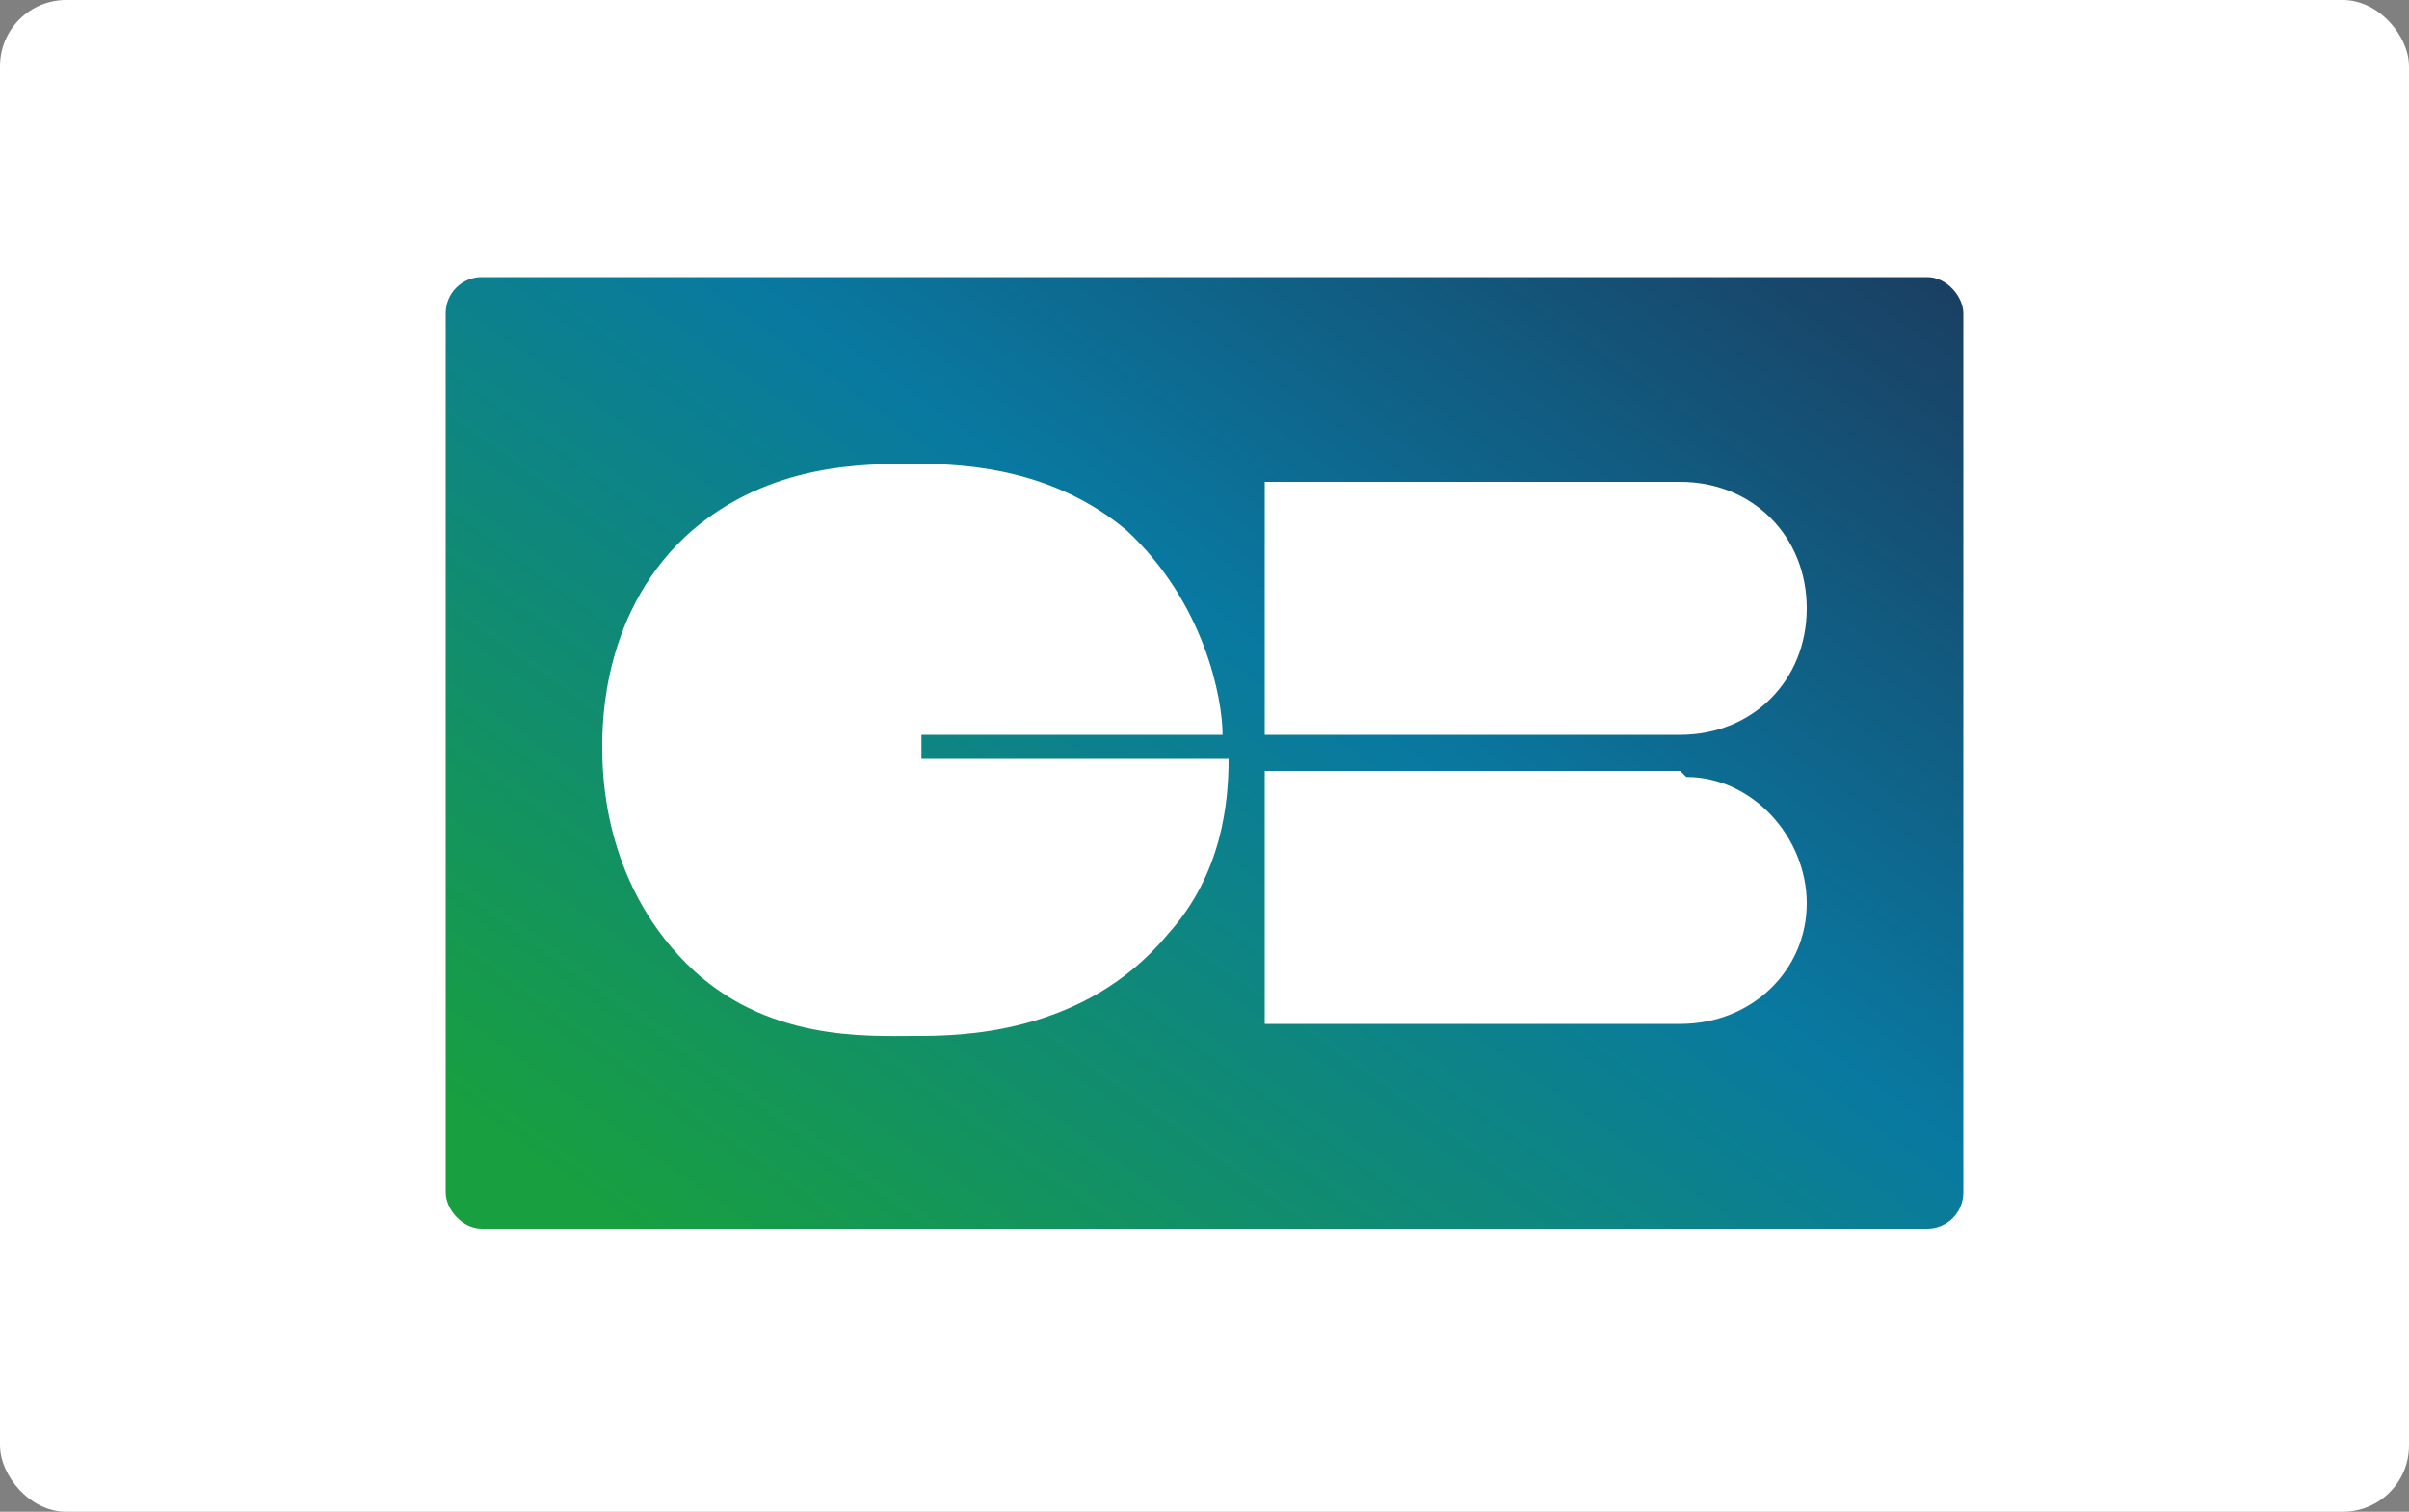
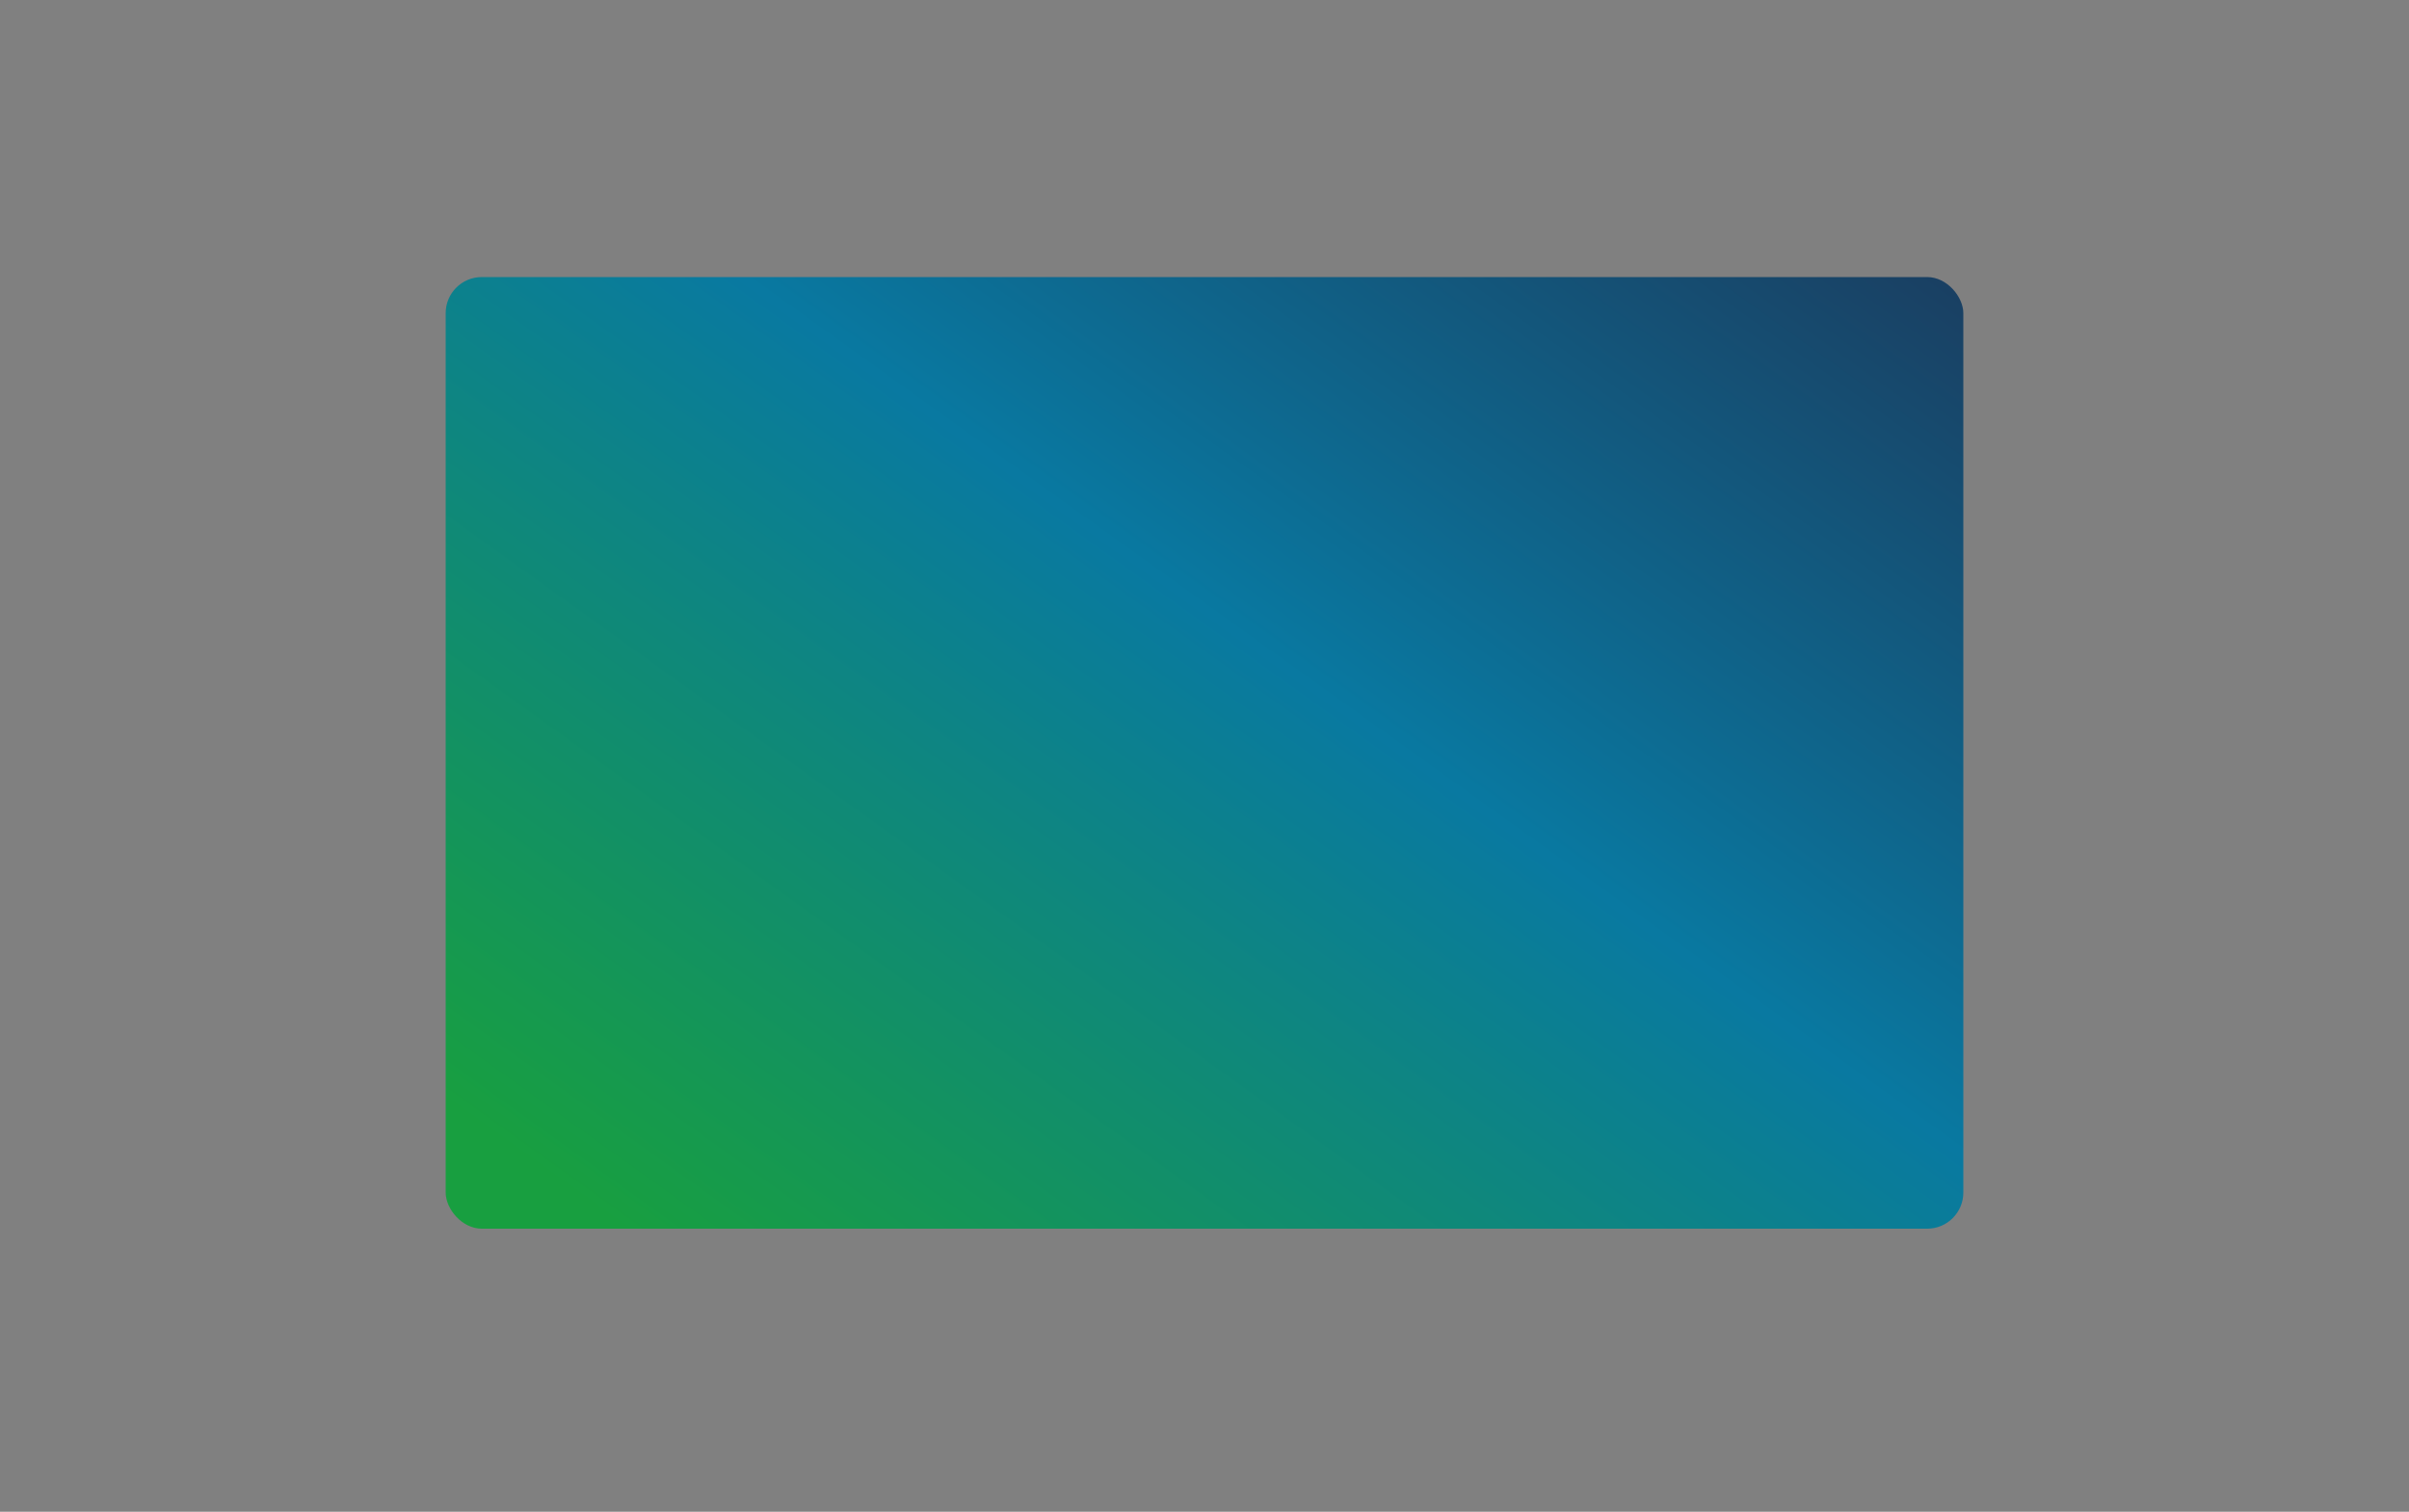
<svg xmlns="http://www.w3.org/2000/svg" id="Calque_1" width="40" height="25.1" viewBox="0 0 40 25.1">
  <rect x="0" y="0" width="40" height="25.1" fill="#808080" stroke="none" />
  <defs>
    <style>.cls-1{fill:#fff;}.cls-2{fill:url(#Dégradé_sans_nom);}</style>
    <linearGradient id="Dégradé_sans_nom" x1="13" y1="288.7" x2="29.3" y2="311.4" gradientTransform="translate(0 311) scale(1 -1)" gradientUnits="userSpaceOnUse">
      <stop offset="0" stop-color="#189f40" />
      <stop offset=".5" stop-color="#0979a1" />
      <stop offset="1" stop-color="#1d3456" />
    </linearGradient>
  </defs>
-   <rect class="cls-1" y="0" width="40" height="25.1" rx="1.1" ry="1.1" />
  <rect class="cls-2" x="7.4" y="4.6" width="25.2" height="15.8" rx=".6" ry=".6" />
-   <path class="cls-1" d="m27.9,8h-6.9v4.2h6.9c1.2,0,2.1-.9,2.1-2.1s-.9-2.1-2.1-2.1h0Z" />
-   <path class="cls-1" d="m27.9,12.8h-6.9v4.2h6.9c1.2,0,2.1-.9,2.1-2s-.9-2.1-2-2.1c0,0,0,0,0,0Z" />
-   <path class="cls-1" d="m15.3,12.8v-.6h5c0-.6-.3-2.2-1.6-3.4-1.2-1-2.6-1.1-3.5-1.1-.9,0-2.4,0-3.7,1.1-1.5,1.3-1.5,3.2-1.5,3.6s0,2.2,1.4,3.6c1.3,1.3,3,1.2,3.8,1.2.7,0,2.8,0,4.2-1.7.9-1,1-2.2,1-2.9h-5.1Z" />
</svg>